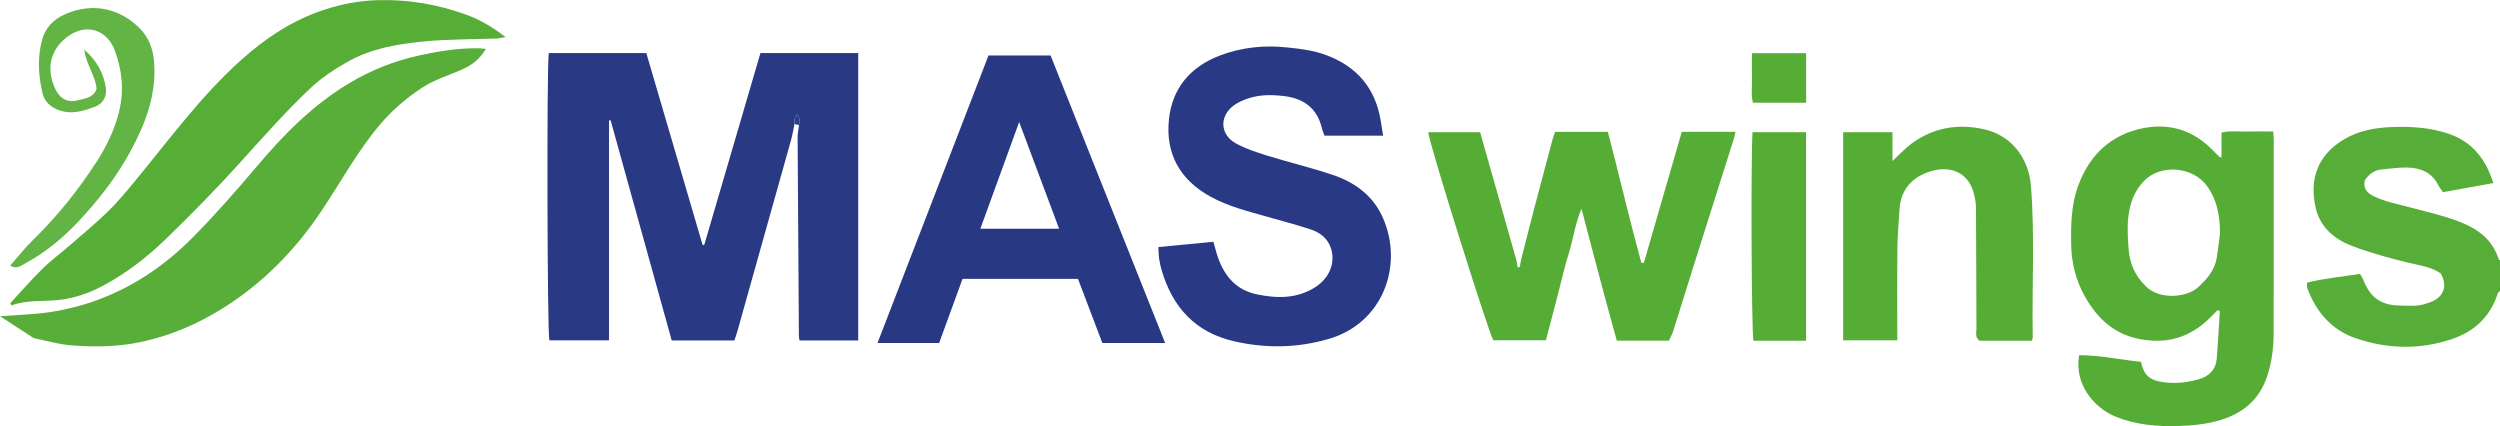
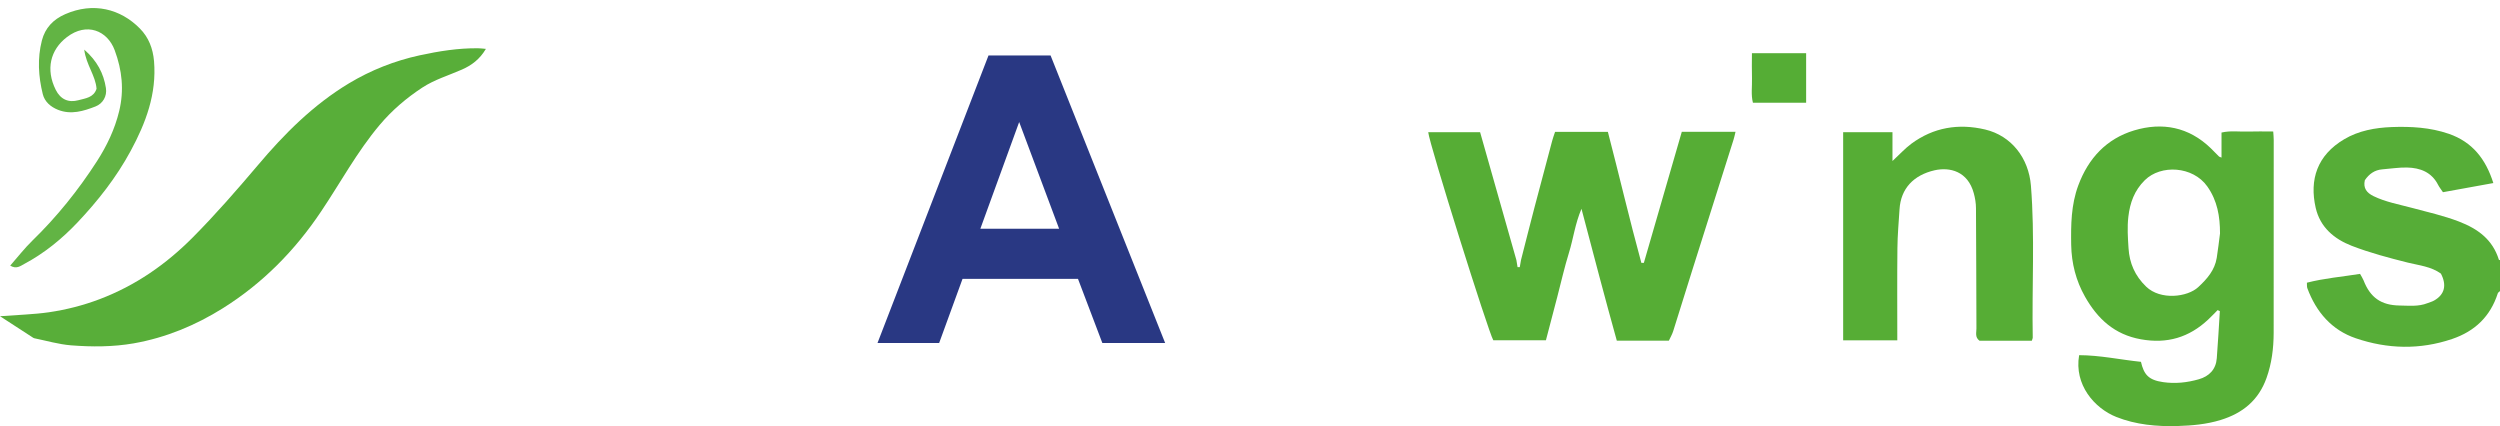
<svg xmlns="http://www.w3.org/2000/svg" width="176pt" height="30pt" viewBox="0 0 176 30" version="1.1">
  <g id="surface1">
    <path style=" stroke:none;fill-rule:nonzero;fill:rgb(33.772%,67.795%,21.492%);fill-opacity:1;" d="M 176 20.492 C 175.945 20.547 175.863 20.59 175.844 20.652 C 175.32 22.281 174.23 23.324 172.621 23.867 C 170.359 24.633 168.086 24.574 165.855 23.816 C 164.156 23.242 163.059 21.969 162.438 20.293 C 162.398 20.191 162.418 20.07 162.406 19.902 C 163.633 19.586 164.891 19.484 166.148 19.281 C 166.242 19.453 166.336 19.59 166.395 19.738 C 166.863 20.945 167.629 21.488 168.922 21.508 C 169.586 21.516 170.262 21.598 170.902 21.34 C 171.059 21.277 171.223 21.238 171.363 21.156 C 172.102 20.738 172.266 20.078 171.84 19.262 C 171.148 18.762 170.305 18.684 169.512 18.488 C 168.176 18.152 166.844 17.801 165.559 17.305 C 164.305 16.816 163.34 15.988 163.027 14.641 C 162.57 12.648 163.125 10.93 165.035 9.801 C 166.051 9.199 167.203 8.992 168.371 8.945 C 169.734 8.895 171.082 8.969 172.391 9.418 C 174.055 9.992 174.996 11.195 175.531 12.887 C 174.316 13.105 173.156 13.316 171.984 13.531 C 171.852 13.332 171.73 13.184 171.645 13.02 C 171.188 12.117 170.379 11.812 169.445 11.793 C 168.871 11.781 168.293 11.879 167.715 11.922 C 167.172 11.965 166.781 12.25 166.484 12.688 C 166.359 13.242 166.609 13.57 167.098 13.809 C 167.949 14.223 168.879 14.387 169.781 14.629 C 170.895 14.926 172.02 15.18 173.105 15.594 C 174.445 16.109 175.484 16.867 175.922 18.289 C 175.926 18.305 175.973 18.305 176 18.312 C 176 19.039 176 19.766 176 20.492 " />
-     <path style=" stroke:none;fill-rule:nonzero;fill:rgb(16.287%,22.456%,51.709%);fill-opacity:1;" d="M 55.934 8.73 C 55.852 9.109 55.793 9.492 55.688 9.867 C 54.434 14.348 53.176 18.832 51.914 23.312 C 51.855 23.523 51.777 23.73 51.699 23.969 C 50.246 23.969 48.801 23.969 47.289 23.969 C 45.859 18.812 44.426 13.641 42.988 8.469 C 42.953 8.473 42.914 8.477 42.875 8.48 C 42.875 13.625 42.875 18.77 42.875 23.961 C 41.422 23.961 40.047 23.961 38.676 23.961 C 38.523 23.355 38.484 4.762 38.633 3.734 C 40.883 3.734 43.137 3.734 45.5 3.734 C 46.812 8.203 48.137 12.719 49.461 17.238 C 49.473 17.242 49.492 17.254 49.512 17.254 C 49.539 17.246 49.582 17.234 49.586 17.219 C 50.902 12.73 52.219 8.238 53.535 3.738 C 55.832 3.738 58.109 3.738 60.418 3.738 C 60.418 10.5 60.418 17.219 60.418 23.969 C 59.027 23.969 57.672 23.969 56.285 23.969 C 56.266 23.836 56.242 23.73 56.242 23.625 C 56.207 18.961 56.176 14.297 56.152 9.637 C 56.152 9.359 56.219 9.086 56.254 8.809 C 56.266 8.562 56.352 8.301 56.117 8.055 C 55.859 8.262 55.973 8.52 55.934 8.73 " />
-     <path style=" stroke:none;fill-rule:nonzero;fill:rgb(16.388%,22.467%,52.078%);fill-opacity:1;" d="M 81.547 17.395 C 82.871 17.266 84.105 17.145 85.422 17.02 C 85.492 17.27 85.559 17.531 85.637 17.789 C 86.062 19.242 86.887 20.371 88.422 20.707 C 89.883 21.023 91.363 21.055 92.684 20.156 C 93.637 19.508 94.016 18.441 93.699 17.477 C 93.457 16.746 92.898 16.352 92.219 16.133 C 91.238 15.816 90.246 15.555 89.262 15.273 C 87.875 14.879 86.473 14.539 85.195 13.832 C 83.043 12.637 82.035 10.793 82.297 8.375 C 82.531 6.199 83.812 4.707 85.844 3.922 C 87.391 3.328 89.004 3.16 90.668 3.344 C 91.586 3.441 92.484 3.551 93.355 3.875 C 95.523 4.68 96.824 6.203 97.203 8.496 C 97.254 8.816 97.305 9.141 97.371 9.551 C 95.965 9.551 94.633 9.551 93.246 9.551 C 93.195 9.41 93.105 9.211 93.055 9.004 C 92.719 7.59 91.738 6.918 90.379 6.762 C 89.551 6.664 88.707 6.652 87.895 6.922 C 87.555 7.031 87.211 7.176 86.918 7.379 C 85.832 8.129 85.855 9.461 87.012 10.098 C 87.684 10.469 88.438 10.715 89.176 10.945 C 90.707 11.418 92.273 11.797 93.793 12.301 C 95.379 12.828 96.68 13.777 97.367 15.359 C 98.832 18.723 97.332 22.77 93.535 23.863 C 91.324 24.504 89.105 24.539 86.867 24.023 C 84.156 23.398 82.555 21.645 81.785 19.039 C 81.707 18.777 81.645 18.504 81.605 18.23 C 81.566 17.984 81.57 17.734 81.547 17.395 " />
    <path style=" stroke:none;fill-rule:nonzero;fill:rgb(33.772%,67.79%,20.946%);fill-opacity:1;" d="M 156.289 16.434 C 156.289 15.238 156.105 14.129 155.391 13.121 C 154.375 11.691 152.125 11.57 150.996 12.684 C 150.262 13.406 149.949 14.277 149.836 15.262 C 149.75 16 149.801 16.738 149.848 17.473 C 149.914 18.527 150.301 19.422 151.09 20.18 C 152.105 21.156 154.004 20.914 154.754 20.215 C 155.379 19.637 155.918 19.023 156.059 18.152 C 156.148 17.582 156.215 17.008 156.289 16.434 Z M 156.395 11.094 C 156.395 10.484 156.395 9.93 156.395 9.332 C 157.023 9.184 157.633 9.281 158.234 9.262 C 158.816 9.242 159.398 9.258 160.035 9.258 C 160.051 9.488 160.07 9.676 160.07 9.859 C 160.07 14.387 160.07 18.91 160.066 23.438 C 160.062 24.52 159.93 25.586 159.562 26.613 C 159.004 28.176 157.891 29.09 156.324 29.57 C 155.332 29.875 154.309 29.961 153.301 29.992 C 151.844 30.035 150.363 29.902 148.984 29.352 C 147.453 28.742 146.008 27.086 146.371 25.004 C 147.84 25.008 149.285 25.324 150.723 25.473 C 150.93 26.363 151.25 26.754 152.281 26.902 C 153.148 27.027 153.98 26.934 154.801 26.699 C 155.523 26.492 156.004 26.008 156.062 25.219 C 156.148 24.117 156.207 23.012 156.277 21.906 C 156.227 21.883 156.172 21.855 156.121 21.832 C 155.898 22.055 155.684 22.285 155.453 22.5 C 154.109 23.758 152.562 24.219 150.723 23.887 C 148.859 23.555 147.668 22.445 146.785 20.887 C 146.148 19.762 145.836 18.539 145.812 17.242 C 145.789 15.824 145.805 14.422 146.309 13.059 C 147.02 11.137 148.301 9.766 150.246 9.18 C 152.23 8.586 154.086 8.938 155.633 10.43 C 155.832 10.621 156.023 10.824 156.223 11.023 C 156.242 11.039 156.273 11.043 156.395 11.094 " />
    <path style=" stroke:none;fill-rule:nonzero;fill:rgb(16.316%,22.226%,51.535%);fill-opacity:1;" d="M 74.562 16.105 C 73.629 13.609 72.727 11.199 71.75 8.59 C 70.797 11.211 69.918 13.629 69.016 16.105 C 70.895 16.105 72.668 16.105 74.562 16.105 Z M 82.027 24.148 C 80.516 24.148 79.102 24.148 77.605 24.148 C 77.043 22.668 76.465 21.148 75.891 19.633 C 73.148 19.633 70.477 19.633 67.762 19.633 C 67.211 21.141 66.664 22.645 66.117 24.145 C 64.656 24.145 63.242 24.145 61.777 24.145 C 64.395 17.367 66.988 10.648 69.59 3.906 C 71.039 3.906 72.457 3.906 73.961 3.906 C 76.629 10.609 79.312 17.344 82.027 24.148 " />
    <path style=" stroke:none;fill-rule:nonzero;fill:rgb(33.772%,67.79%,20.946%);fill-opacity:1;" d="M 107.078 18.309 C 107.391 17.086 107.699 15.855 108.02 14.633 C 108.43 13.062 108.848 11.492 109.27 9.926 C 109.324 9.715 109.402 9.512 109.477 9.285 C 110.723 9.285 111.941 9.285 113.195 9.285 C 113.996 12.359 114.715 15.445 115.551 18.504 C 115.609 18.508 115.668 18.508 115.727 18.508 C 116.617 15.434 117.508 12.359 118.398 9.281 C 119.656 9.281 120.879 9.281 122.18 9.281 C 122.129 9.496 122.094 9.672 122.039 9.84 C 121.07 12.91 120.098 15.98 119.125 19.055 C 118.68 20.473 118.242 21.895 117.793 23.312 C 117.719 23.543 117.594 23.758 117.488 23.984 C 116.273 23.984 115.105 23.984 113.824 23.984 C 112.984 20.973 112.18 17.898 111.336 14.699 C 110.883 15.762 110.762 16.801 110.457 17.785 C 110.141 18.809 109.902 19.859 109.633 20.898 C 109.367 21.906 109.105 22.914 108.832 23.957 C 107.566 23.957 106.352 23.957 105.129 23.957 C 104.777 23.371 100.617 10.121 100.547 9.305 C 101.738 9.305 102.926 9.305 104.199 9.305 C 105.047 12.285 105.898 15.297 106.754 18.309 C 106.781 18.477 106.809 18.641 106.836 18.805 C 106.891 18.805 106.941 18.805 106.992 18.805 C 107.023 18.641 107.051 18.477 107.078 18.309 " />
    <path style=" stroke:none;fill-rule:nonzero;fill:rgb(34.709%,68.164%,22.327%);fill-opacity:1;" d="M 0 22.262 C 1.281 22.164 2.371 22.137 3.438 21.984 C 4.66 21.805 5.863 21.5 7.031 21.055 C 9.535 20.102 11.676 18.621 13.562 16.723 C 15.172 15.102 16.668 13.383 18.145 11.641 C 20.016 9.422 22.055 7.379 24.566 5.867 C 26.113 4.938 27.777 4.281 29.543 3.895 C 30.898 3.602 32.262 3.383 33.648 3.398 C 33.812 3.398 33.973 3.422 34.207 3.441 C 33.781 4.164 33.207 4.598 32.512 4.902 C 31.578 5.312 30.594 5.602 29.727 6.168 C 28.605 6.906 27.605 7.758 26.734 8.789 C 25.133 10.688 23.965 12.867 22.59 14.91 C 20.754 17.648 18.48 19.953 15.691 21.699 C 13.77 22.902 11.676 23.773 9.414 24.172 C 7.949 24.426 6.473 24.426 5.004 24.312 C 4.133 24.242 3.273 23.988 2.41 23.812 C 2.359 23.801 2.309 23.762 2.262 23.73 C 1.551 23.27 0.836 22.805 0 22.262 " />
-     <path style=" stroke:none;fill-rule:nonzero;fill:rgb(33.929%,68.176%,21.873%);fill-opacity:1;" d="M 0.727 21.344 C 1.477 20.531 2.199 19.699 2.984 18.926 C 3.555 18.359 4.207 17.883 4.816 17.355 C 5.738 16.551 6.688 15.773 7.566 14.922 C 8.262 14.25 8.887 13.496 9.504 12.746 C 11.91 9.828 14.145 6.762 16.977 4.223 C 18.703 2.676 20.609 1.41 22.832 0.684 C 24.066 0.277 25.332 0.043 26.648 0.008 C 28.785 -0.043 30.828 0.312 32.828 1.035 C 33.797 1.387 34.668 1.902 35.59 2.609 C 35.34 2.656 35.199 2.688 35.059 2.707 C 34.977 2.719 34.895 2.711 34.809 2.715 C 33.199 2.773 31.578 2.758 29.977 2.906 C 28.051 3.086 26.145 3.395 24.418 4.379 C 23.5 4.906 22.621 5.484 21.852 6.211 C 20.145 7.816 18.598 9.57 17.027 11.309 C 15.309 13.211 13.516 15.051 11.668 16.832 C 10.336 18.121 8.859 19.262 7.203 20.141 C 6.219 20.664 5.168 21.012 4.066 21.125 C 2.98 21.234 1.871 21.102 0.805 21.504 C 0.781 21.449 0.754 21.395 0.727 21.344 " />
    <path style=" stroke:none;fill-rule:nonzero;fill:rgb(33.772%,67.79%,20.946%);fill-opacity:1;" d="M 143.039 23.988 C 141.781 23.988 140.559 23.988 139.359 23.988 C 139.02 23.742 139.145 23.406 139.141 23.117 C 139.129 20.297 139.129 17.477 139.109 14.656 C 139.109 14.305 139.047 13.941 138.953 13.598 C 138.535 12.059 137.27 11.746 136.195 11.988 C 134.73 12.324 133.816 13.262 133.727 14.734 C 133.668 15.648 133.586 16.559 133.578 17.473 C 133.555 19.617 133.57 21.766 133.57 23.961 C 132.285 23.961 131.047 23.961 129.758 23.961 C 129.758 19.094 129.758 14.223 129.758 9.305 C 130.883 9.305 132.012 9.305 133.23 9.305 C 133.23 9.934 133.23 10.578 133.23 11.336 C 133.738 10.867 134.113 10.449 134.555 10.121 C 136.121 8.965 137.879 8.676 139.754 9.117 C 141.598 9.555 142.82 11.121 142.977 13.07 C 143.262 16.633 143.039 20.199 143.105 23.766 C 143.109 23.816 143.078 23.867 143.039 23.988 " />
-     <path style=" stroke:none;fill-rule:nonzero;fill:rgb(33.772%,67.79%,20.946%);fill-opacity:1;" d="M 127.148 23.988 C 125.875 23.988 124.656 23.988 123.441 23.988 C 123.305 23.316 123.254 11.109 123.379 9.305 C 124.613 9.305 125.855 9.305 127.148 9.305 C 127.148 14.168 127.148 19.039 127.148 23.988 " />
    <path style=" stroke:none;fill-rule:nonzero;fill:rgb(38.458%,70.352%,26.854%);fill-opacity:1;" d="M 0.719 18.699 C 1.242 18.105 1.715 17.492 2.262 16.957 C 4.004 15.266 5.512 13.387 6.824 11.352 C 7.527 10.258 8.082 9.098 8.391 7.82 C 8.746 6.348 8.598 4.941 8.074 3.535 C 7.559 2.148 6.102 1.551 4.715 2.609 C 3.535 3.508 3.207 4.891 3.926 6.328 C 4.262 6.996 4.82 7.246 5.52 7.055 C 6.012 6.918 6.59 6.879 6.797 6.25 C 6.73 5.324 6.062 4.562 5.93 3.492 C 6.84 4.285 7.297 5.172 7.457 6.199 C 7.547 6.781 7.234 7.293 6.73 7.492 C 5.891 7.82 5 8.098 4.082 7.73 C 3.562 7.523 3.145 7.16 3.012 6.629 C 2.703 5.383 2.625 4.109 2.949 2.848 C 3.18 1.961 3.746 1.367 4.594 0.996 C 6.57 0.133 8.48 0.621 9.844 2.004 C 10.469 2.633 10.766 3.418 10.844 4.305 C 11.035 6.605 10.27 8.648 9.199 10.625 C 8.188 12.496 6.887 14.148 5.441 15.676 C 4.355 16.82 3.121 17.828 1.715 18.578 C 1.441 18.723 1.156 18.969 0.719 18.699 " />
    <path style=" stroke:none;fill-rule:nonzero;fill:rgb(33.38%,67.798%,21.063%);fill-opacity:1;" d="M 127.152 7.234 C 125.891 7.234 124.672 7.234 123.406 7.234 C 123.262 6.672 123.355 6.094 123.34 5.52 C 123.32 4.941 123.336 4.363 123.336 3.746 C 124.633 3.746 125.871 3.746 127.152 3.746 C 127.152 4.887 127.152 6.016 127.152 7.234 " />
-     <path style=" stroke:none;fill-rule:nonzero;fill:rgb(16.403%,23.712%,55.606%);fill-opacity:1;" d="M 55.934 8.73 C 55.973 8.52 55.859 8.262 56.117 8.055 C 56.352 8.301 56.266 8.562 56.254 8.809 C 56.145 8.785 56.039 8.758 55.934 8.73 " />
  </g>
</svg>